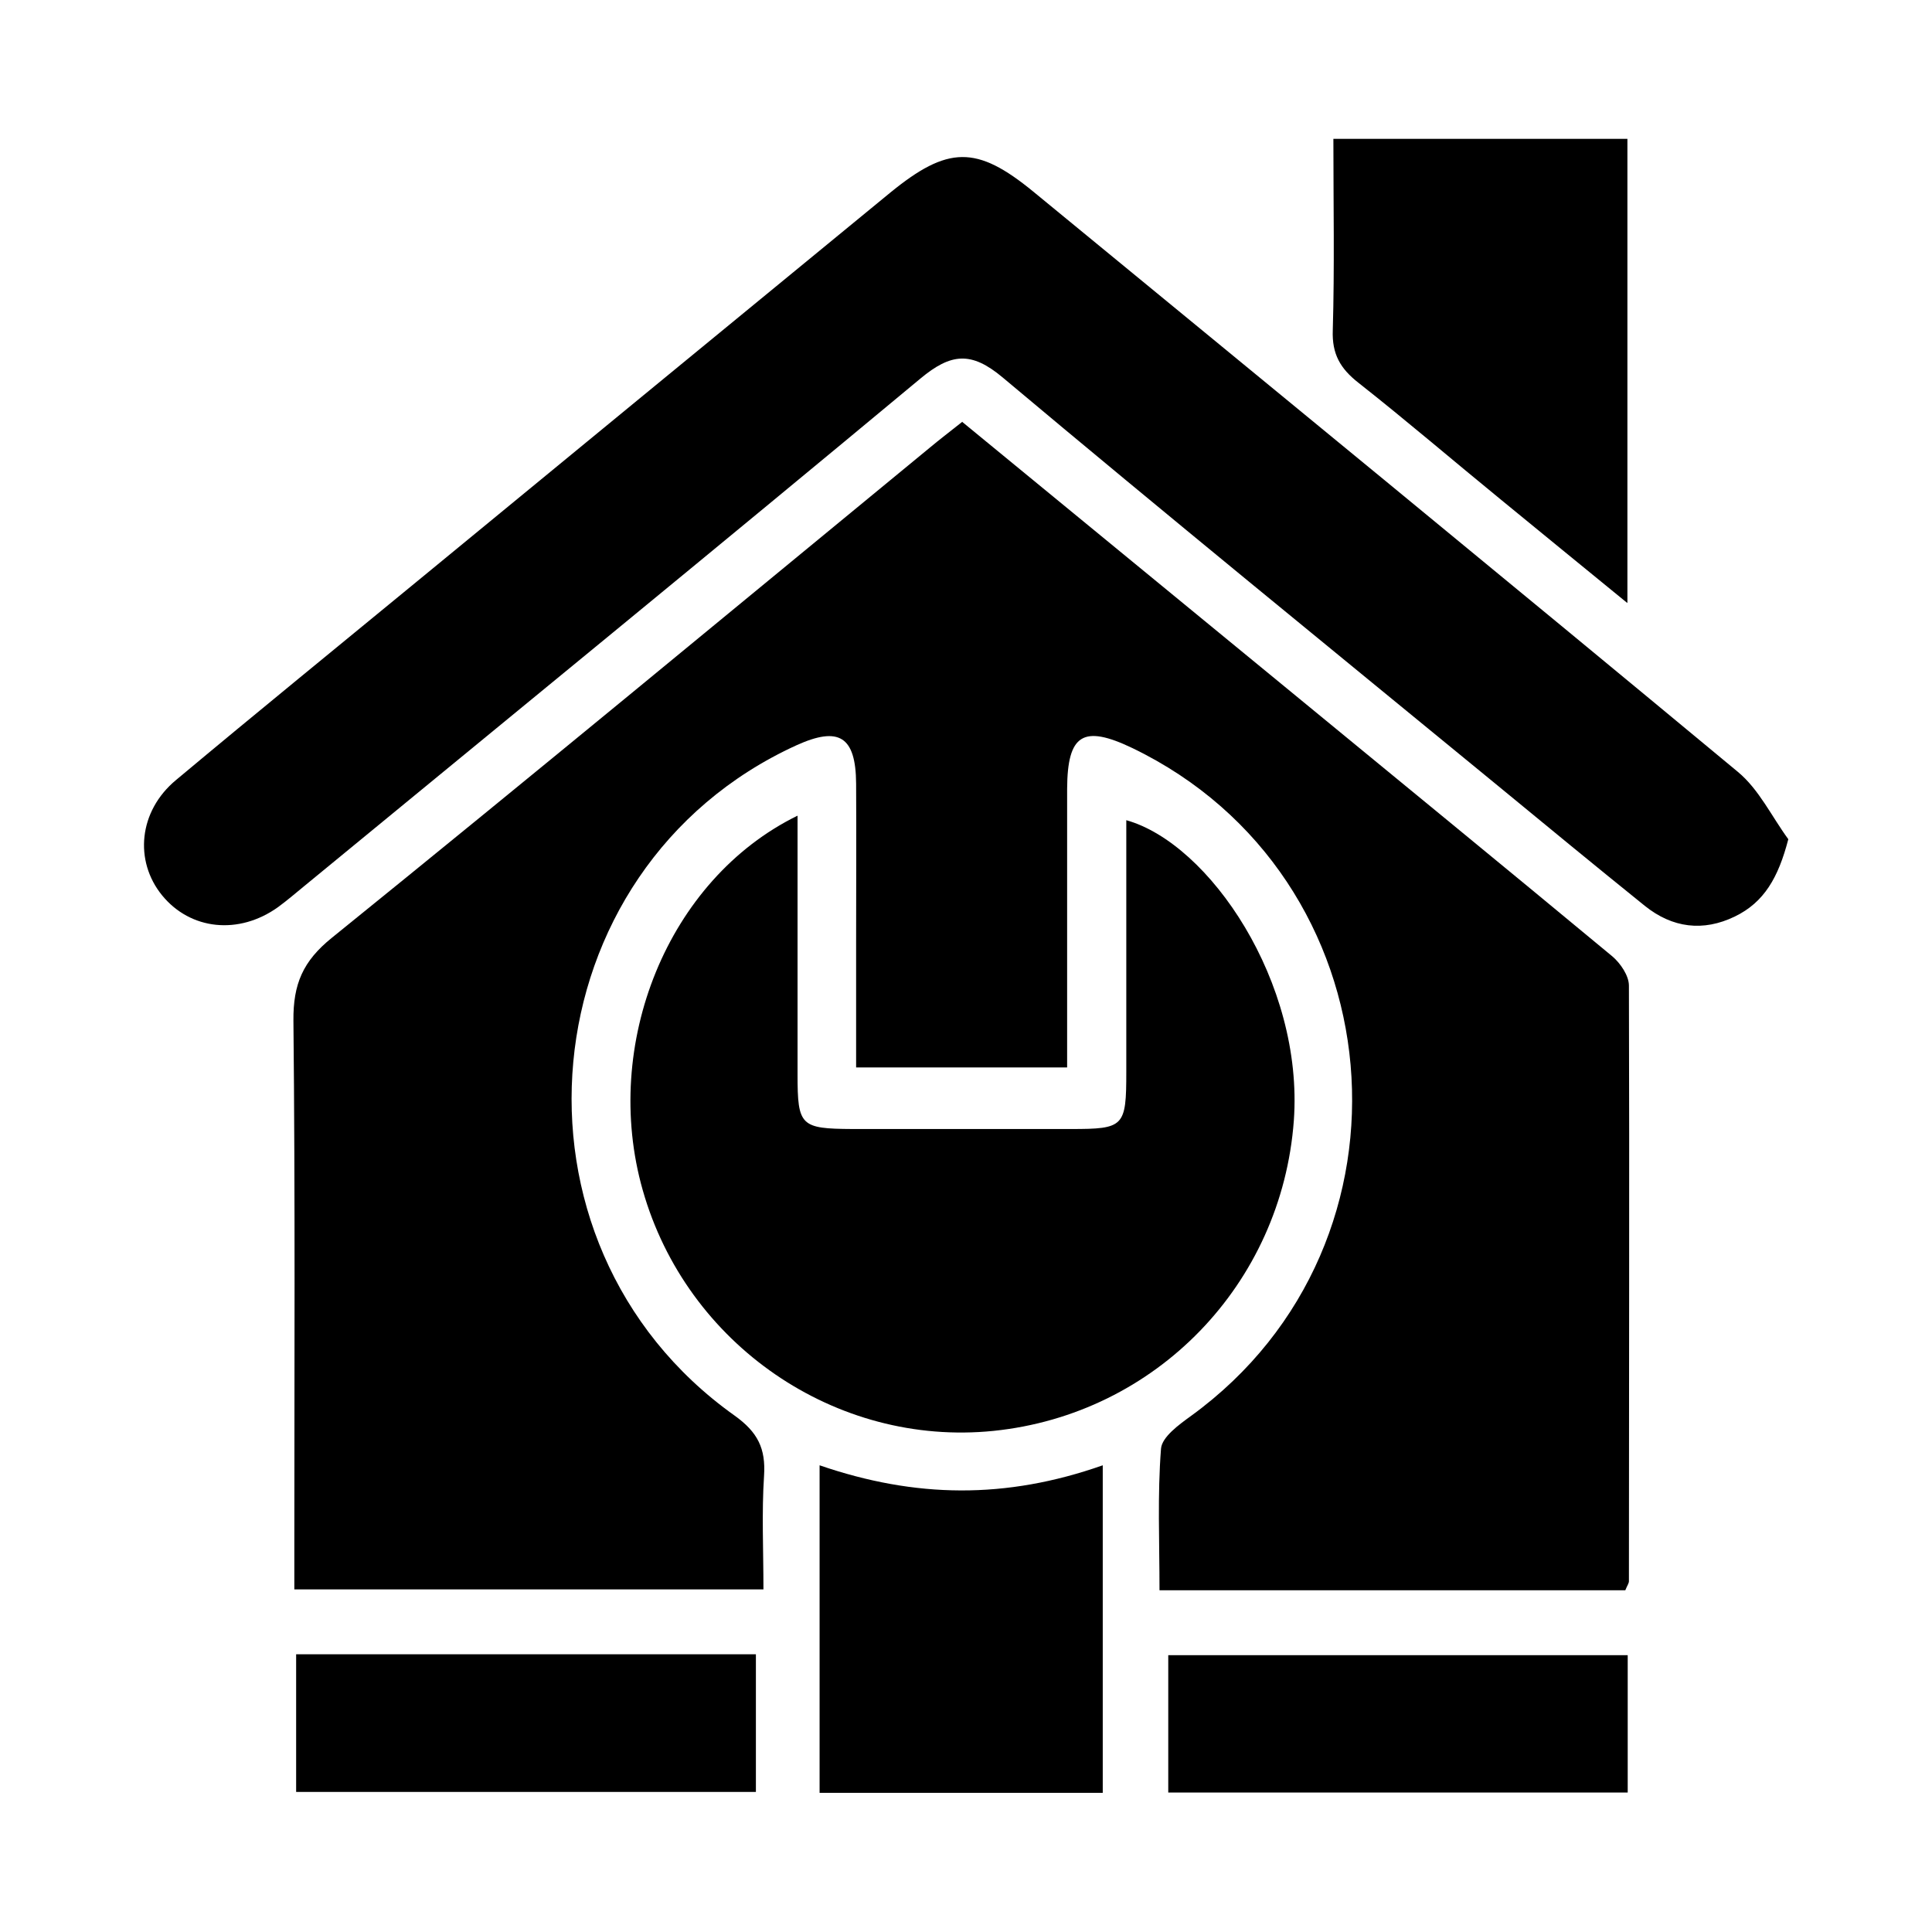
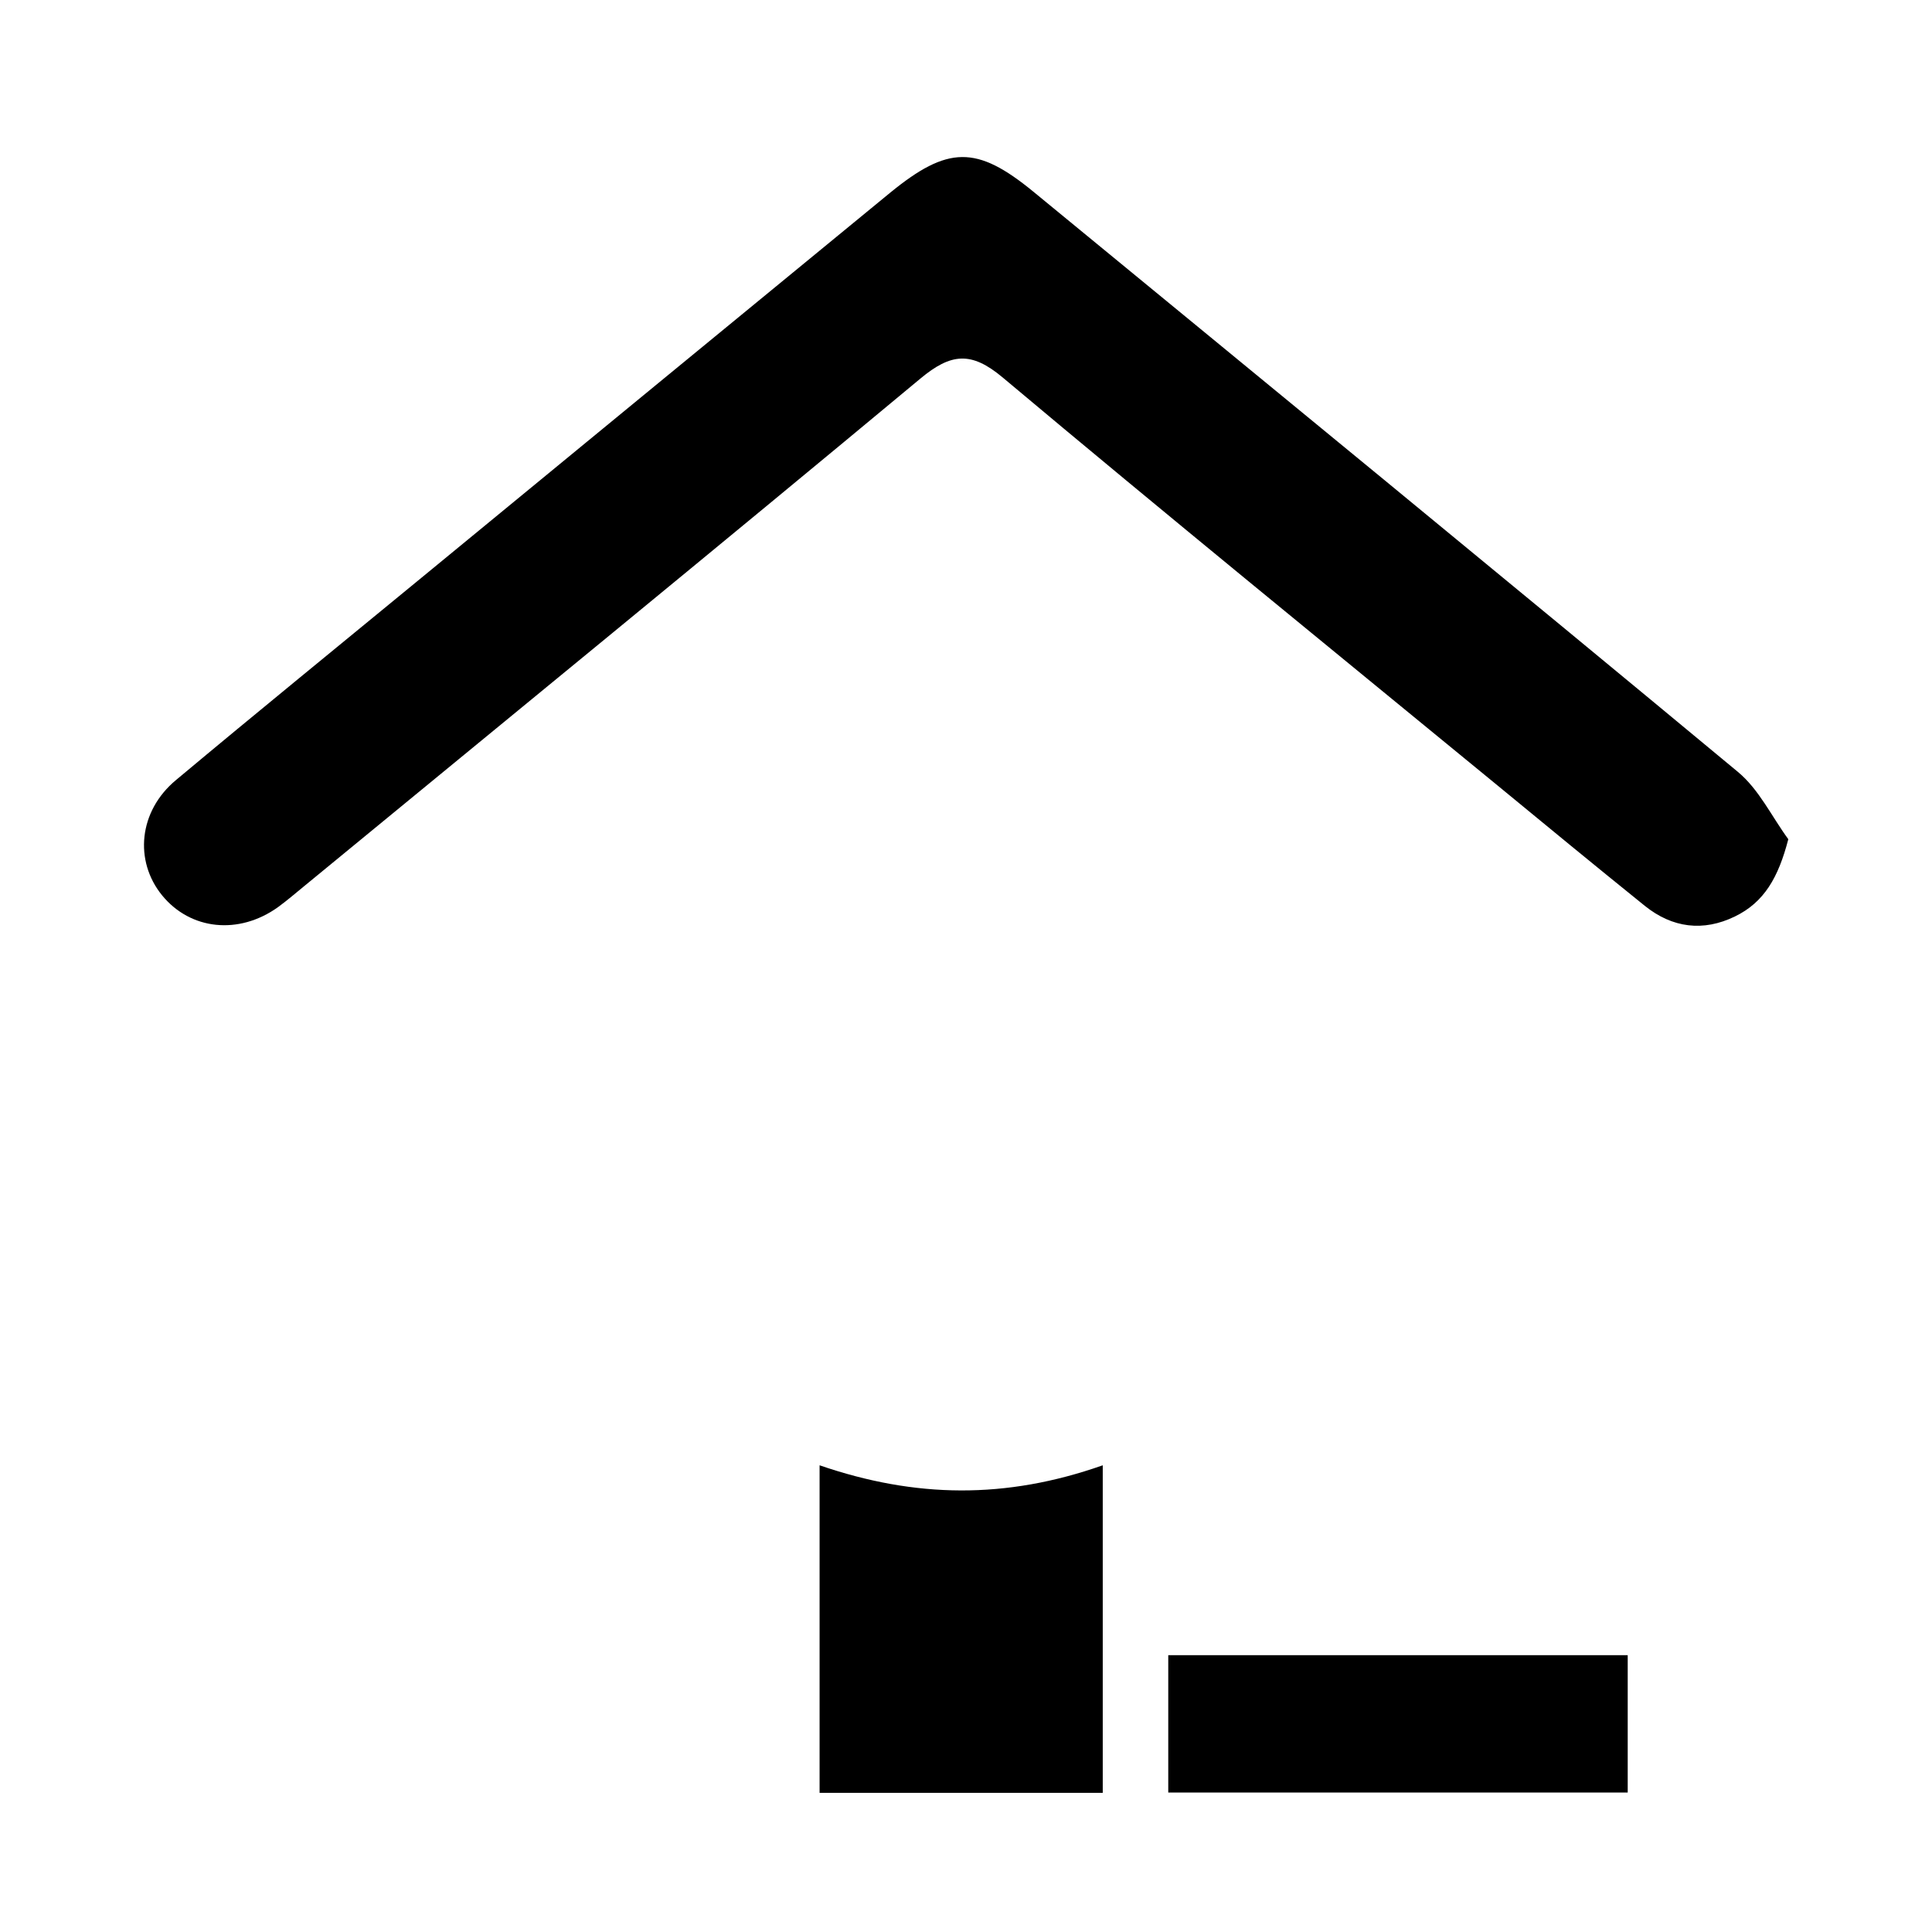
<svg xmlns="http://www.w3.org/2000/svg" id="Layer_1" data-name="Layer 1" version="1.1" viewBox="0 0 64 64">
  <defs>
    <style>
      .cls-1 {
        fill: #000;
        stroke-width: 0px;
      }
    </style>
  </defs>
-   <path class="cls-1" d="M31.88,13.98c3.56,2.92,7.06,5.8,10.56,8.67,3.66,3.01,7.33,6.01,10.97,9.03.27.23.55.64.55.97.02,6.58,0,13.15,0,19.73,0,.07-.06.15-.12.3h-15.43c0-1.61-.07-3.16.05-4.69.03-.39.6-.8,1-1.09,7.9-5.74,6.83-17.89-1.95-22.12-1.63-.78-2.15-.46-2.16,1.35,0,3.05,0,6.11,0,9.23h-6.99c0-1.39,0-2.76,0-4.13,0-1.76.01-3.51,0-5.27-.01-1.57-.57-1.91-1.98-1.27-8.93,4.08-10.09,16.48-2.05,22.2.77.55,1.04,1.09.98,2-.08,1.22-.02,2.44-.02,3.76h-15.54c0-.49,0-.97,0-1.44,0-5.8.03-11.6-.03-17.4-.01-1.21.31-1.97,1.28-2.75,6.64-5.37,13.21-10.81,19.8-16.23.31-.26.64-.51,1.08-.86Z" />
  <path class="cls-1" d="M59.24,27.8c-.33,1.27-.8,2.09-1.77,2.56-1.05.51-2.07.38-2.98-.35-1.65-1.33-3.29-2.68-4.93-4.03-5.46-4.48-10.94-8.94-16.35-13.48-1.04-.87-1.71-.8-2.72.04-6.78,5.64-13.61,11.22-20.42,16.82-.28.23-.56.47-.86.69-1.3.93-2.9.76-3.84-.39-.93-1.14-.78-2.79.46-3.82,2.69-2.25,5.42-4.47,8.13-6.7,5.17-4.25,10.34-8.5,15.52-12.75,1.92-1.57,2.87-1.58,4.74-.05,7.79,6.4,15.59,12.79,23.35,19.23.7.58,1.12,1.48,1.67,2.23Z" />
-   <path class="cls-1" d="M26.42,27.01c0,2.97,0,5.78,0,8.59,0,1.7.1,1.79,1.82,1.8,2.41,0,4.82,0,7.23,0,1.77,0,1.84-.07,1.84-1.9,0-2.77,0-5.54,0-8.33,2.75.77,5.88,5.37,5.55,9.95-.4,5.42-4.57,9.73-9.95,10.28-5.23.53-10.17-2.86-11.62-7.98-1.37-4.82.82-10.29,5.13-12.4Z" />
-   <path class="cls-1" d="M53.9,19.97c-1.48-1.21-2.83-2.31-4.17-3.41-1.58-1.29-3.13-2.62-4.73-3.88-.6-.47-.88-.95-.85-1.74.06-2.08.02-4.16.02-6.34h9.74v15.36Z" />
  <path class="cls-1" d="M36.53,59.39h-9.38v-10.85c3.17,1.09,6.17,1.13,9.38,0v10.85Z" />
-   <path class="cls-1" d="M25.04,54.8v4.56h-15.23v-4.56h15.23Z" />
  <path class="cls-1" d="M38.7,59.38v-4.55h15.22v4.55h-15.22Z" />
</svg>